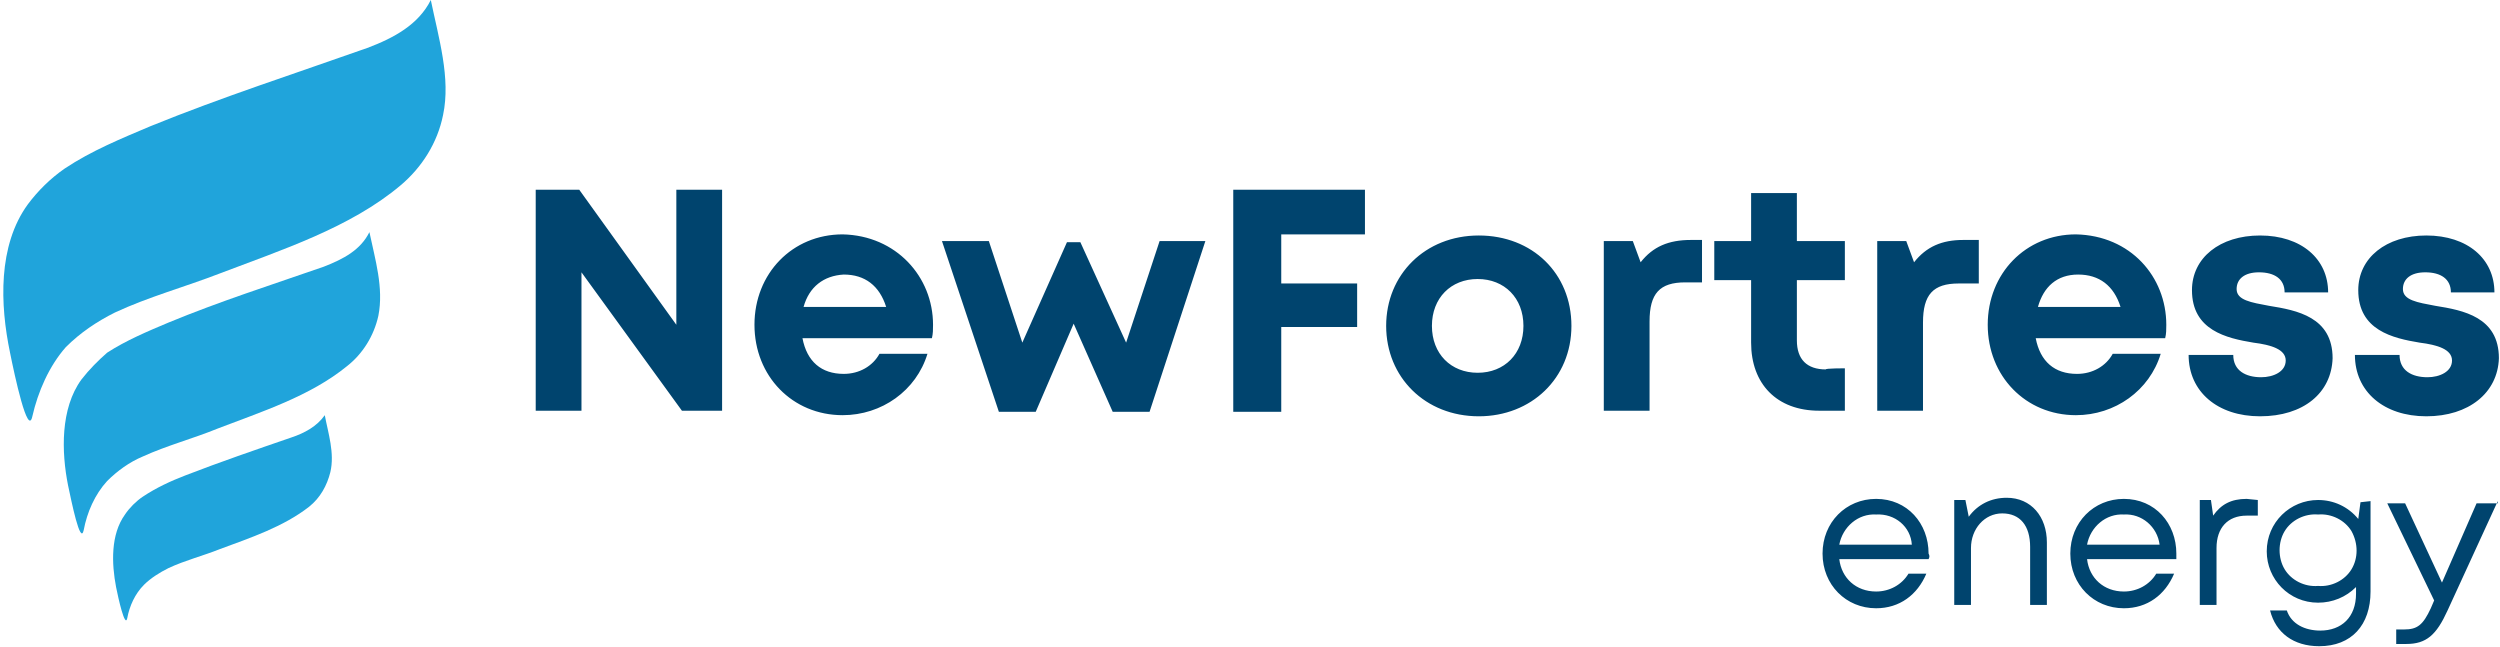
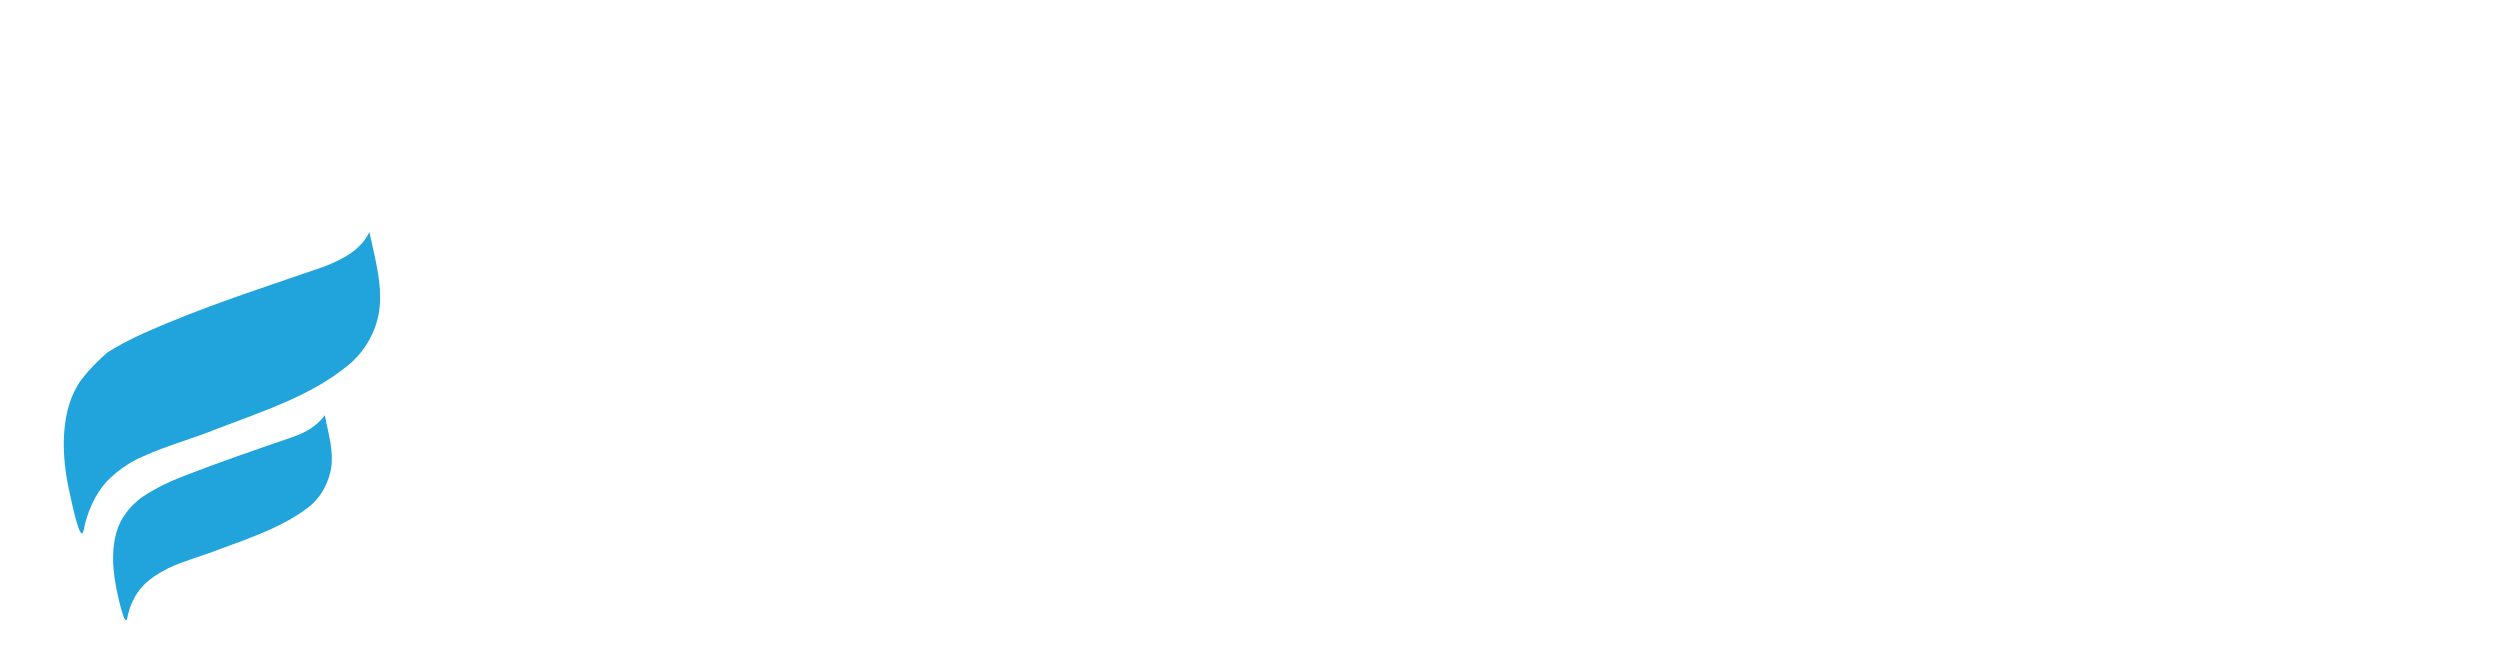
<svg xmlns="http://www.w3.org/2000/svg" id="Layer_1" viewBox="0 0 224 58" style="enable-background:new 0 0 224 58;">
  <style>.st0{fill:#20A4DB;} .st1{fill:#00446E;}</style>
-   <path class="st0" d="M32.9 4.3c-6.5 2.3-13 4.4-19.4 7-2.6 1.1-5.3 2.2-7.7 3.8-1.3.9-2.4 2-3.3 3.2C-.2 22 0 27.3.9 31.6c.4 2 1.6 7.6 2 5.7.5-2.2 1.5-4.5 3-6.2 1.3-1.3 2.8-2.3 4.4-3.1 3-1.4 6.3-2.3 9.4-3.5 5.5-2.1 11.7-4.1 16.2-7.9 1.9-1.6 3.3-3.8 3.8-6.3C40.4 7 39.3 3.4 38.6.0c-1.1 2.2-3.3 3.4-5.7 4.3z" />
  <path class="st0" d="M33.9 28.3c.5-2.5-.3-5.1-.8-7.5-.8 1.6-2.3 2.4-4.1 3.1-4.6 1.6-9.3 3.1-13.9 5-1.9.8-3.8 1.6-5.5 2.7C8.8 32.3 8 33.1 7.3 34c-1.9 2.6-1.8 6.5-1.2 9.5.3 1.4 1.1 5.4 1.4 4 .3-1.6 1-3.2 2.1-4.4.9-.9 2-1.7 3.2-2.2 2.2-1 4.5-1.6 6.7-2.5 3.9-1.5 8.3-2.9 11.6-5.6 1.4-1.1 2.4-2.7 2.8-4.5z" />
  <path class="st0" d="M26.1 39.2c-3.2 1.1-6.4 2.2-9.5 3.4-1.3.5-2.6 1.1-3.8 1.9-.6.4-1.2 1-1.6 1.6-1.3 1.8-1.2 4.4-.8 6.5.2 1 .8 3.7 1 2.8.2-1.1.7-2.2 1.5-3 .6-.6 1.4-1.1 2.2-1.5 1.5-.7 3.1-1.1 4.6-1.7 2.7-1 5.7-2 8-3.8 1-.8 1.6-1.9 1.9-3.1.4-1.7-.2-3.5-.5-5.1C28.4 38.2 27.3 38.8 26.1 39.2z" />
-   <path class="st1" d="M64.7 17v19.8h-3.6l-9-12.4v12.4H48V17h3.9l8.7 12.1V17H64.7zM83.6 29.1c0 .4.0.8-.1 1.2H71.9c.4 2.1 1.7 3.2 3.7 3.2 1.4.0 2.6-.7 3.2-1.8h4.3c-1 3.3-4.1 5.5-7.6 5.5-4.5.0-7.9-3.5-7.9-8.1S71 21 75.5 21C80.3 21.1 83.6 24.8 83.6 29.1zM72 27.5h7.4c-.6-1.9-1.9-2.9-3.8-2.9C73.8 24.7 72.5 25.7 72 27.5zm36-5.9-5 15.3h-3.3L96.2 29l-3.4 7.9h-3.3l-5.1-15.3h4.2l3 9.1 4-9h1.2l4.1 9 3-9.1H108zM114.8 21v4.4h6.8v3.9h-6.8v7.6h-4.3V17h11.8v4h-7.5zM124.2 29.2c0-4.6 3.5-8.1 8.3-8.1s8.3 3.4 8.3 8.1-3.6 8.1-8.3 8.1C127.7 37.3 124.2 33.8 124.2 29.2zm12.3.0c0-2.5-1.7-4.2-4.1-4.2s-4.1 1.7-4.1 4.2 1.7 4.2 4.1 4.2S136.5 31.7 136.5 29.2zm15-7.7h1v3.8H151c-2.3.0-3.2 1-3.2 3.5v8h-4.1V21.6h2.6l.7 1.9C148.1 22.1 149.5 21.5 151.5 21.5zM165.3 33v3.8H163c-3.8.0-6.1-2.4-6.1-6.1v-5.6h-3.3v-3.5h3.3v-4.3h4.1v4.3h4.3v3.5H161v5.4c0 1.7.9 2.6 2.6 2.6C163.5 33 165.3 33 165.3 33zm12-11.5v3.9h-1.8c-2.3.0-3.2 1-3.2 3.5v7.9h-4.1V21.6h2.6l.7 1.9c1.1-1.4 2.5-2 4.4-2H177.3zm16.8 7.6c0 .4.0.8-.1 1.2h-11.6c.4 2.1 1.7 3.2 3.7 3.2 1.4.0 2.6-.7 3.2-1.8h4.3c-1 3.3-4.1 5.5-7.6 5.5-4.5.0-7.9-3.5-7.9-8.1s3.4-8.1 7.9-8.1C190.9 21.1 194.1 24.8 194.1 29.1zm-11.5-1.6h7.4c-.6-1.9-1.9-2.9-3.8-2.9S183.1 25.7 182.6 27.5zm19.9 9.8c-3.8.0-6.4-2.2-6.4-5.5h4c0 1.4 1.1 2 2.5 2 1.1.0 2.2-.5 2.2-1.5s-1.3-1.4-2.9-1.6c-2.4-.4-5.5-1.1-5.5-4.7.0-2.9 2.5-4.9 6.1-4.9 3.7.0 6.1 2.1 6.1 5.1h-3.9c0-1.2-.9-1.8-2.3-1.8-1.3.0-2 .6-2 1.5.0 1 1.3 1.2 2.9 1.5 2.5.4 5.7 1 5.7 4.7C208.9 35.2 206.4 37.3 202.5 37.3zm14.9.0c-3.8.0-6.4-2.2-6.4-5.5h4c0 1.4 1.1 2 2.5 2 1.1.0 2.2-.5 2.2-1.5s-1.3-1.4-2.9-1.6c-2.4-.4-5.5-1.1-5.5-4.7.0-2.9 2.5-4.9 6.1-4.9 3.7.0 6.1 2.1 6.1 5.1h-3.9c0-1.2-.9-1.8-2.3-1.8-1.3.0-2 .6-2 1.5.0 1 1.3 1.2 2.9 1.5 2.5.4 5.7 1 5.7 4.7C223.8 35.2 221.2 37.3 217.4 37.3zM172.8 50.1h-8c.2 1.7 1.5 2.9 3.3 2.9 1.2.0 2.3-.6 2.9-1.6h1.6c-.8 1.9-2.4 3.1-4.5 3.1-2.7.0-4.8-2.1-4.8-4.9s2.1-4.9 4.8-4.9c2.8.0 4.7 2.2 4.7 4.9C172.9 49.8 172.9 49.9 172.8 50.1zM168.1 46.1c-1.6-.1-3 1.1-3.3 2.7h6.5C171.2 47.2 169.8 46 168.1 46.1zm15.3 2.5v5.6h-1.5V49c0-1.9-.9-3-2.5-3s-2.8 1.4-2.8 3.1v5.1h-1.5v-9.4h1l.3 1.5c.8-1.1 2-1.7 3.4-1.7C182 44.6 183.4 46.3 183.4 48.6zM195 50.1h-8c.2 1.7 1.5 2.9 3.3 2.9 1.2.0 2.3-.6 2.9-1.6h1.6c-.8 1.9-2.4 3.1-4.5 3.1-2.7.0-4.8-2.1-4.8-4.9s2.1-4.9 4.8-4.9c2.8.0 4.7 2.2 4.7 4.9C195 49.8 195 49.9 195 50.1zM190.3 46.1c-1.6-.1-3 1.1-3.3 2.7h6.5C193.3 47.2 191.9 46 190.3 46.1zm12-1.3v1.4h-1c-1.7.0-2.7 1.1-2.7 2.9v5.1h-1.5v-9.4h1l.2 1.4c.7-1 1.6-1.5 3-1.5L202.3 44.8zM212.4 44.9V53c0 3-1.7 4.9-4.6 4.9-2.3.0-3.9-1.2-4.4-3.2h1.5c.4 1.2 1.6 1.8 3 1.8 1.9.0 3.2-1.2 3.2-3.3v-.6c-.9.9-2.1 1.4-3.4 1.4-2.6.0-4.6-2.1-4.6-4.6.0-2.6 2.1-4.6 4.6-4.6 1.4.0 2.7.6 3.6 1.7l.2-1.5L212.4 44.9zM207.7 52.5c1.2.1 2.4-.5 3-1.5s.6-2.3.0-3.4c-.6-1-1.8-1.6-3-1.5-1.2-.1-2.4.5-3 1.5s-.6 2.4.0 3.4C205.3 52 206.5 52.6 207.7 52.5zm16.1-7.6-4.5 9.8c-1 2.2-1.9 3-3.7 3h-.9v-1.3h.7c1.2.0 1.7-.4 2.4-1.9l.3-.7-4.2-8.7h1.6l3.3 7.1 3.1-7.1H223.8V44.9z" />
</svg>